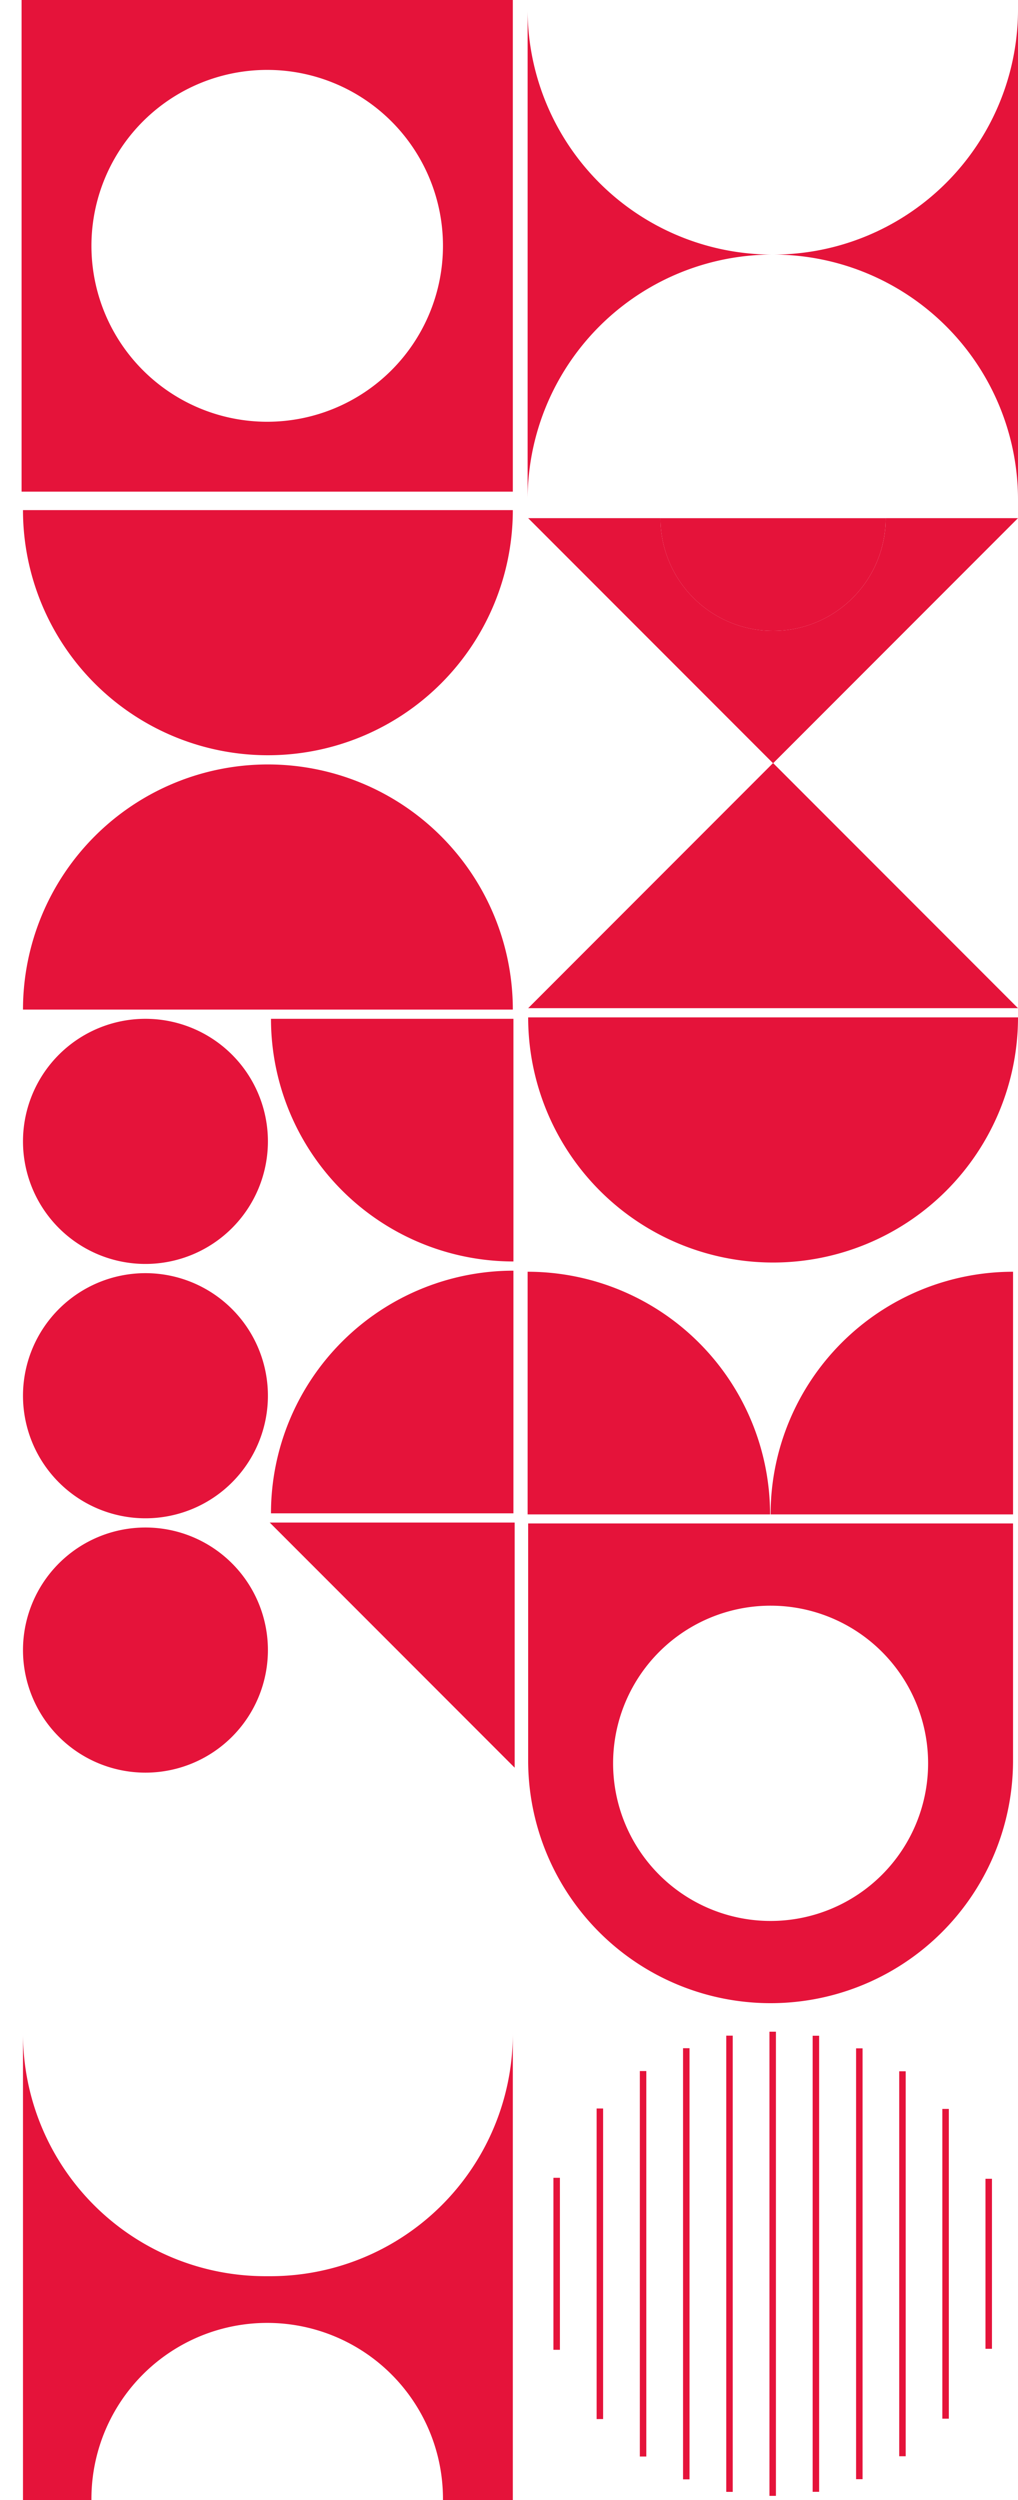
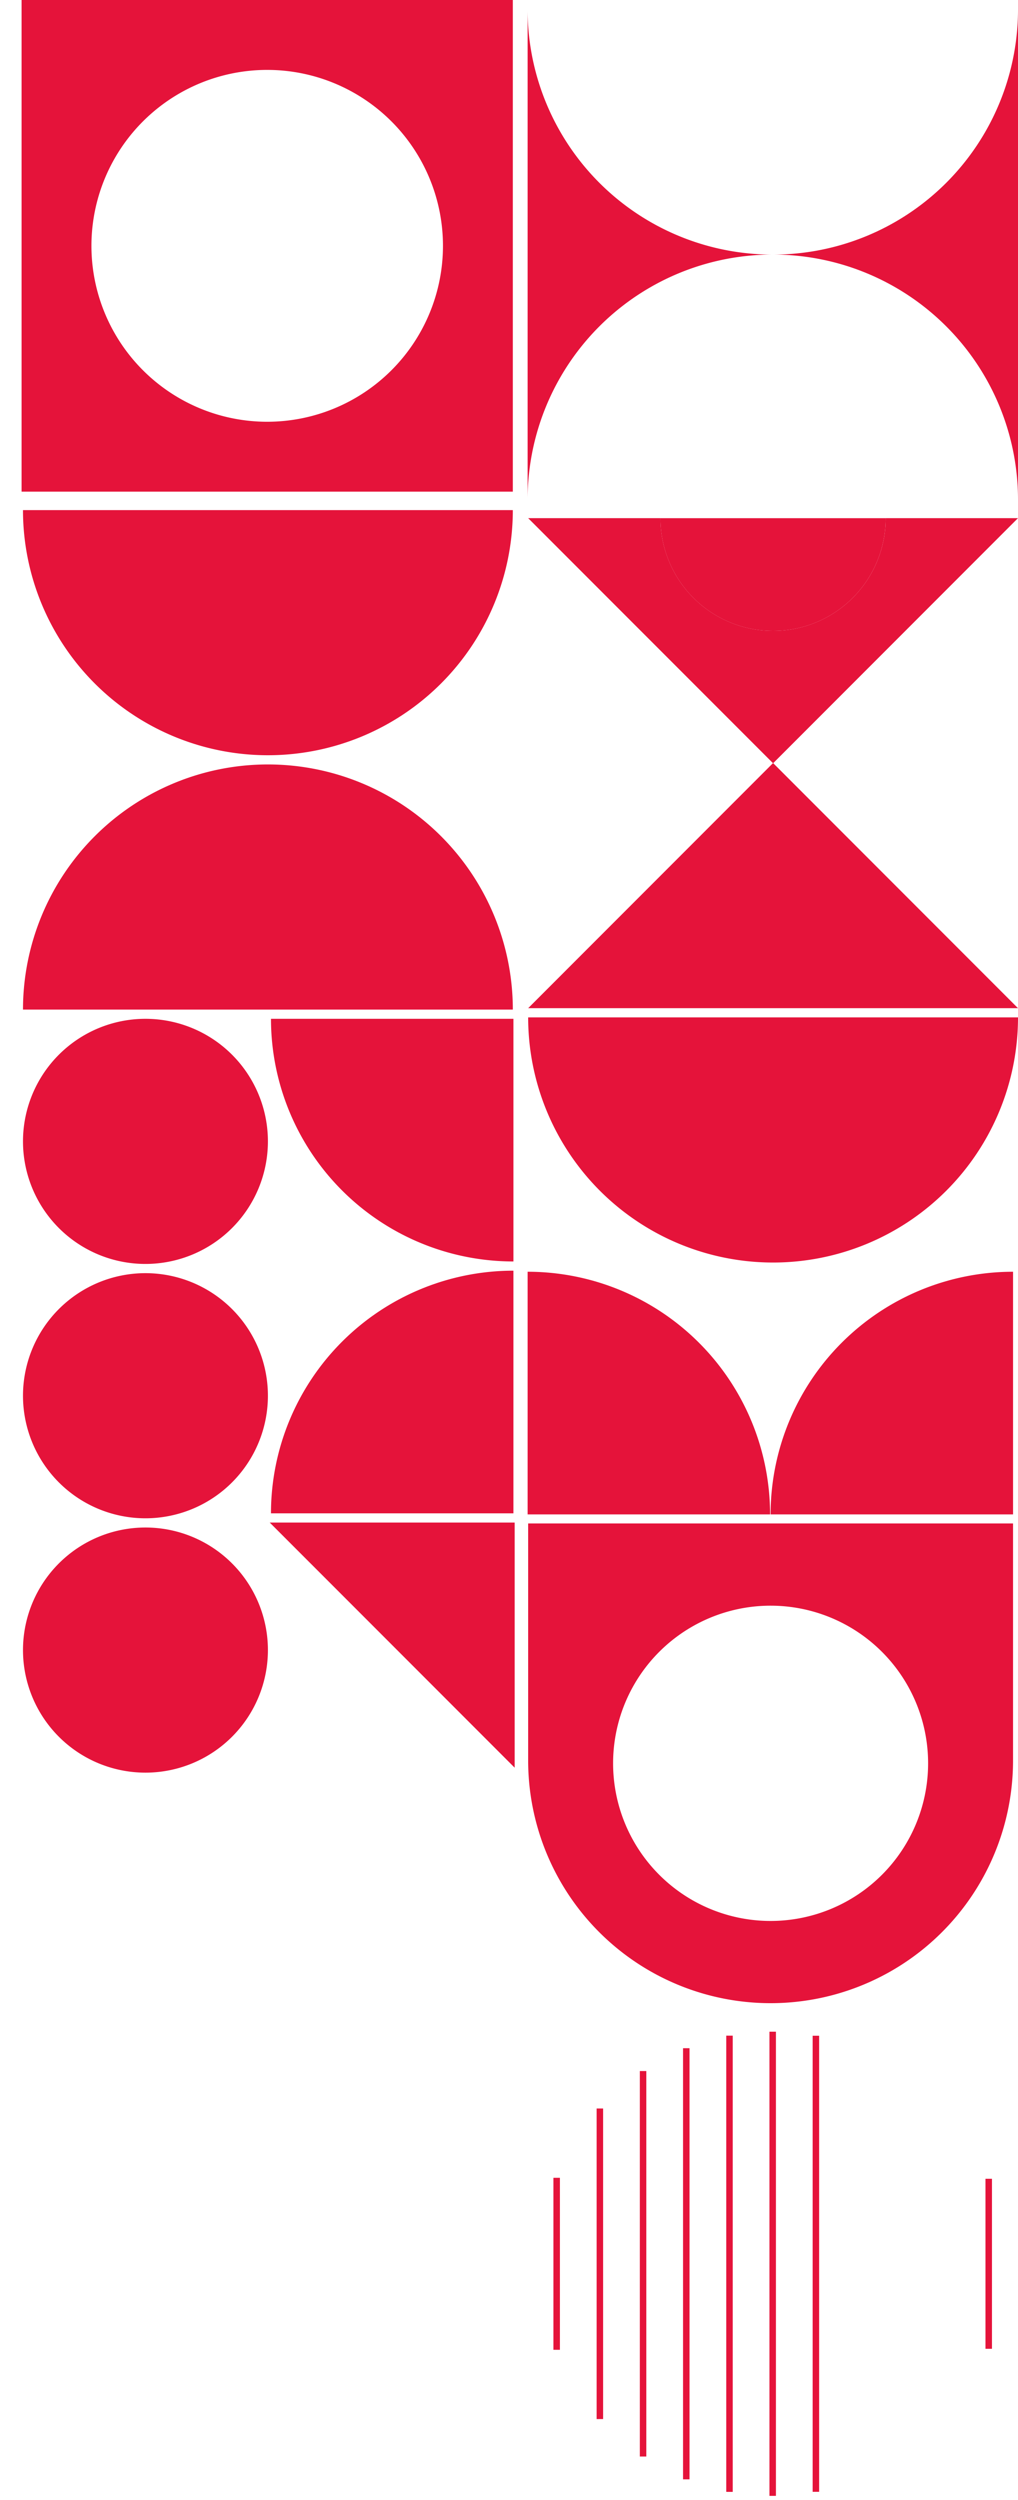
<svg xmlns="http://www.w3.org/2000/svg" width="108" height="265" viewBox="0 0 108 265">
  <g id="pattern" transform="translate(-934.307 -246.203) rotate(90)">
    <g id="Group_49" data-name="Group 49" transform="translate(246.203 -1042.307)">
      <g id="g3476" transform="translate(53.924 108)">
        <path id="path3478" d="M0,0Z" fill="#e5133a" />
      </g>
      <g id="g3496" transform="translate(53.924 108)">
        <path id="path3498" d="M0,0Z" fill="#e5133a" />
      </g>
      <g id="g3812" transform="translate(134.799 0.525)">
        <path id="path3814" d="M0,0V-25.721H-25.721A25.721,25.721,0,0,0,0,0" transform="translate(25.721 25.721)" fill="#e5133a" />
      </g>
      <g id="g3816" transform="translate(134.799 26.304)">
        <path id="path3818" d="M0,0A25.721,25.721,0,0,0-25.721,25.721H0Z" transform="translate(25.721)" fill="#e5133a" />
      </g>
      <g id="g3820" transform="translate(161.48 0.526)">
        <path id="path3822" d="M0,0A16.71,16.71,0,0,1,16.709,16.709,16.709,16.709,0,0,1,0,33.419,16.709,16.709,0,0,1-16.709,16.709,16.71,16.71,0,0,1,0,0M-25.424,16.709h0V42.431H-.3A25.721,25.721,0,0,0,25.424,16.709,25.72,25.72,0,0,0-.3-9.011H-25.424Z" transform="translate(25.424 9.011)" fill="#e5133a" />
      </g>
      <g id="g3824" transform="translate(53.924 0)">
        <path id="path3826" d="M0,0Z" fill="#e5133a" />
      </g>
      <g id="g3828" transform="translate(1.001 26.042)">
        <path id="path3830" d="M0,0A25.983,25.983,0,0,1-25.984,25.983H25.984A25.983,25.983,0,0,1,0,0" transform="translate(25.984)" fill="#e5133a" />
      </g>
      <g id="g3832" transform="translate(1.001 0)">
        <path id="path3834" d="M0,0A25.985,25.985,0,0,1,25.984-25.984H-25.984A25.984,25.984,0,0,1,0,0" transform="translate(25.984 25.984)" fill="#e5133a" />
      </g>
      <g id="g3836" transform="translate(80.879 0)">
        <path id="path3838" d="M0,0,25.984,25.983V-25.984Z" transform="translate(0 25.984)" fill="#e5133a" />
      </g>
      <g id="g3840" transform="translate(107.84 0)">
        <path id="path3842" d="M0,0A25.984,25.984,0,0,0-25.983-25.984V25.983A25.982,25.982,0,0,0,0,0" transform="translate(25.983 25.984)" fill="#e5133a" />
      </g>
      <g id="g3844" transform="translate(53.924 0.001)">
        <path id="path3846" d="M0,0Z" fill="#e5133a" />
      </g>
      <g id="g3848" transform="translate(54.921 0.001)">
        <path id="path3850" d="M0,0A11.949,11.949,0,0,1,11.949,11.949,11.949,11.949,0,0,1,0,23.9V37.933L25.983,11.949,0-14.033H0Z" transform="translate(0 14.033)" fill="#e5133a" />
      </g>
      <g id="g3852" transform="translate(54.924 14.035)">
        <path id="path3854" d="M0,0A11.949,11.949,0,0,0-11.949-11.949v23.9A11.949,11.949,0,0,0,0,0" transform="translate(11.949 11.949)" fill="#e5133a" />
      </g>
      <path id="path3972" d="M495.392-1039.545H477.371v.688h18.021Z" transform="translate(-246.431 1042.307)" fill="#e5133a" />
-       <path id="path3974" d="M502.8-1034.969H469.967v.688H502.8Z" transform="translate(-246.431 1042.307)" fill="#e5133a" />
-       <path id="path3976" d="M506.784-1030.393H465.979v.688h40.805Z" transform="translate(-246.431 1042.307)" fill="#e5133a" />
-       <path id="path3978" d="M509.213-1025.818H463.547v.689h45.667Z" transform="translate(-246.431 1042.307)" fill="#e5133a" />
      <path id="path3980" d="M510.552-1021.245H462.21v.688h48.343Z" transform="translate(-246.431 1042.343)" fill="#e5133a" />
      <path id="path3982" d="M510.981-1016.669h-49.2v.688h49.2Z" transform="translate(-246.431 1042.35)" fill="#e5133a" />
      <path id="path3984" d="M510.559-1012.094H462.2v.688h48.357Z" transform="translate(-246.431 1042.358)" fill="#e5133a" />
      <path id="path3986" d="M509.231-1007.518h-45.7v.688h45.7Z" transform="translate(-246.431 1042.366)" fill="#e5133a" />
      <path id="path3988" d="M506.812-1002.942h-40.86v.688h40.86Z" transform="translate(-246.431 1042.374)" fill="#e5133a" />
      <path id="path3990" d="M502.841-998.366H469.923v.688h32.919Z" transform="translate(-246.431 1042.381)" fill="#e5133a" />
      <path id="path3992" d="M495.5-993.79H477.268v.688H495.5Z" transform="translate(-246.431 1042.389)" fill="#e5133a" />
      <g id="g4078" transform="translate(215.547 53.594)">
-         <path id="path4080" d="M0,0V.525A25.723,25.723,0,0,1-25.716,26.247H23.735V18.984a18.647,18.647,0,1,1,0-37.293v-7.412H-25.719A25.72,25.72,0,0,1,0,0" transform="translate(25.719 25.721)" fill="#e5133a" />
-       </g>
+         </g>
      <g id="g4082" transform="translate(134.686 53.531)">
        <path id="path4084" d="M0,0V-25.721H-25.721A25.721,25.721,0,0,0,0,0" transform="translate(25.721 25.721)" fill="#e5133a" />
      </g>
      <g id="g4086" transform="translate(107.989 53.53)">
        <path id="path4088" d="M0,0H-25.721V25.721A25.721,25.721,0,0,0,0,0" transform="translate(25.721)" fill="#e5133a" />
      </g>
      <g id="g4090" transform="translate(107.989 79.577)">
        <path id="path4092" d="M0,0A12.993,12.993,0,0,0,12.992-12.992,12.993,12.993,0,0,0,0-25.984,12.993,12.993,0,0,0-12.992-12.992,12.993,12.993,0,0,0,0,0" transform="translate(12.992 25.984)" fill="#e5133a" />
      </g>
      <g id="g4094" transform="translate(134.949 79.577)">
        <path id="path4096" d="M0,0A12.993,12.993,0,0,0,12.992-12.992,12.993,12.993,0,0,0,0-25.984,12.993,12.993,0,0,0-12.992-12.992,12.993,12.993,0,0,0,0,0" transform="translate(12.992 25.984)" fill="#e5133a" />
      </g>
      <g id="g4098" transform="translate(161.909 79.577)">
        <path id="path4100" d="M0,0A12.993,12.993,0,0,0,12.992-12.992,12.993,12.993,0,0,0,0-25.984,12.993,12.993,0,0,0-12.992-12.992,12.993,12.993,0,0,0,0,0" transform="translate(12.992 25.984)" fill="#e5133a" />
      </g>
      <g id="g4102" transform="translate(54.069 53.594)">
        <path id="path4104" d="M0,0A25.984,25.984,0,0,0-25.983-25.984V25.984A25.984,25.984,0,0,0,0,0" transform="translate(25.983 25.984)" fill="#e5133a" />
      </g>
      <g id="g4106" transform="translate(81.028 53.593)">
        <path id="path4108" d="M0,0V-51.968A25.985,25.985,0,0,0-25.984-25.984,25.984,25.984,0,0,0,0,0" transform="translate(25.984 51.968)" fill="#e5133a" />
      </g>
      <g id="g4110" transform="translate(161.385 53.4)">
        <path id="path4112" d="M0,0,25.983-25.983H0V0Z" transform="translate(0 25.983)" fill="#e5133a" />
      </g>
      <g id="g4114" transform="translate(0 53.594)">
        <path id="path4116" d="M0,0A18.646,18.646,0,0,1-18.647-18.647,18.647,18.647,0,0,1,0-37.293,18.647,18.647,0,0,1,18.647-18.647,18.646,18.646,0,0,1,0,0M26.057,7.263V-44.705H-26.057V7.412H26.057Z" transform="translate(26.057 44.705)" fill="#e5133a" />
      </g>
    </g>
  </g>
</svg>